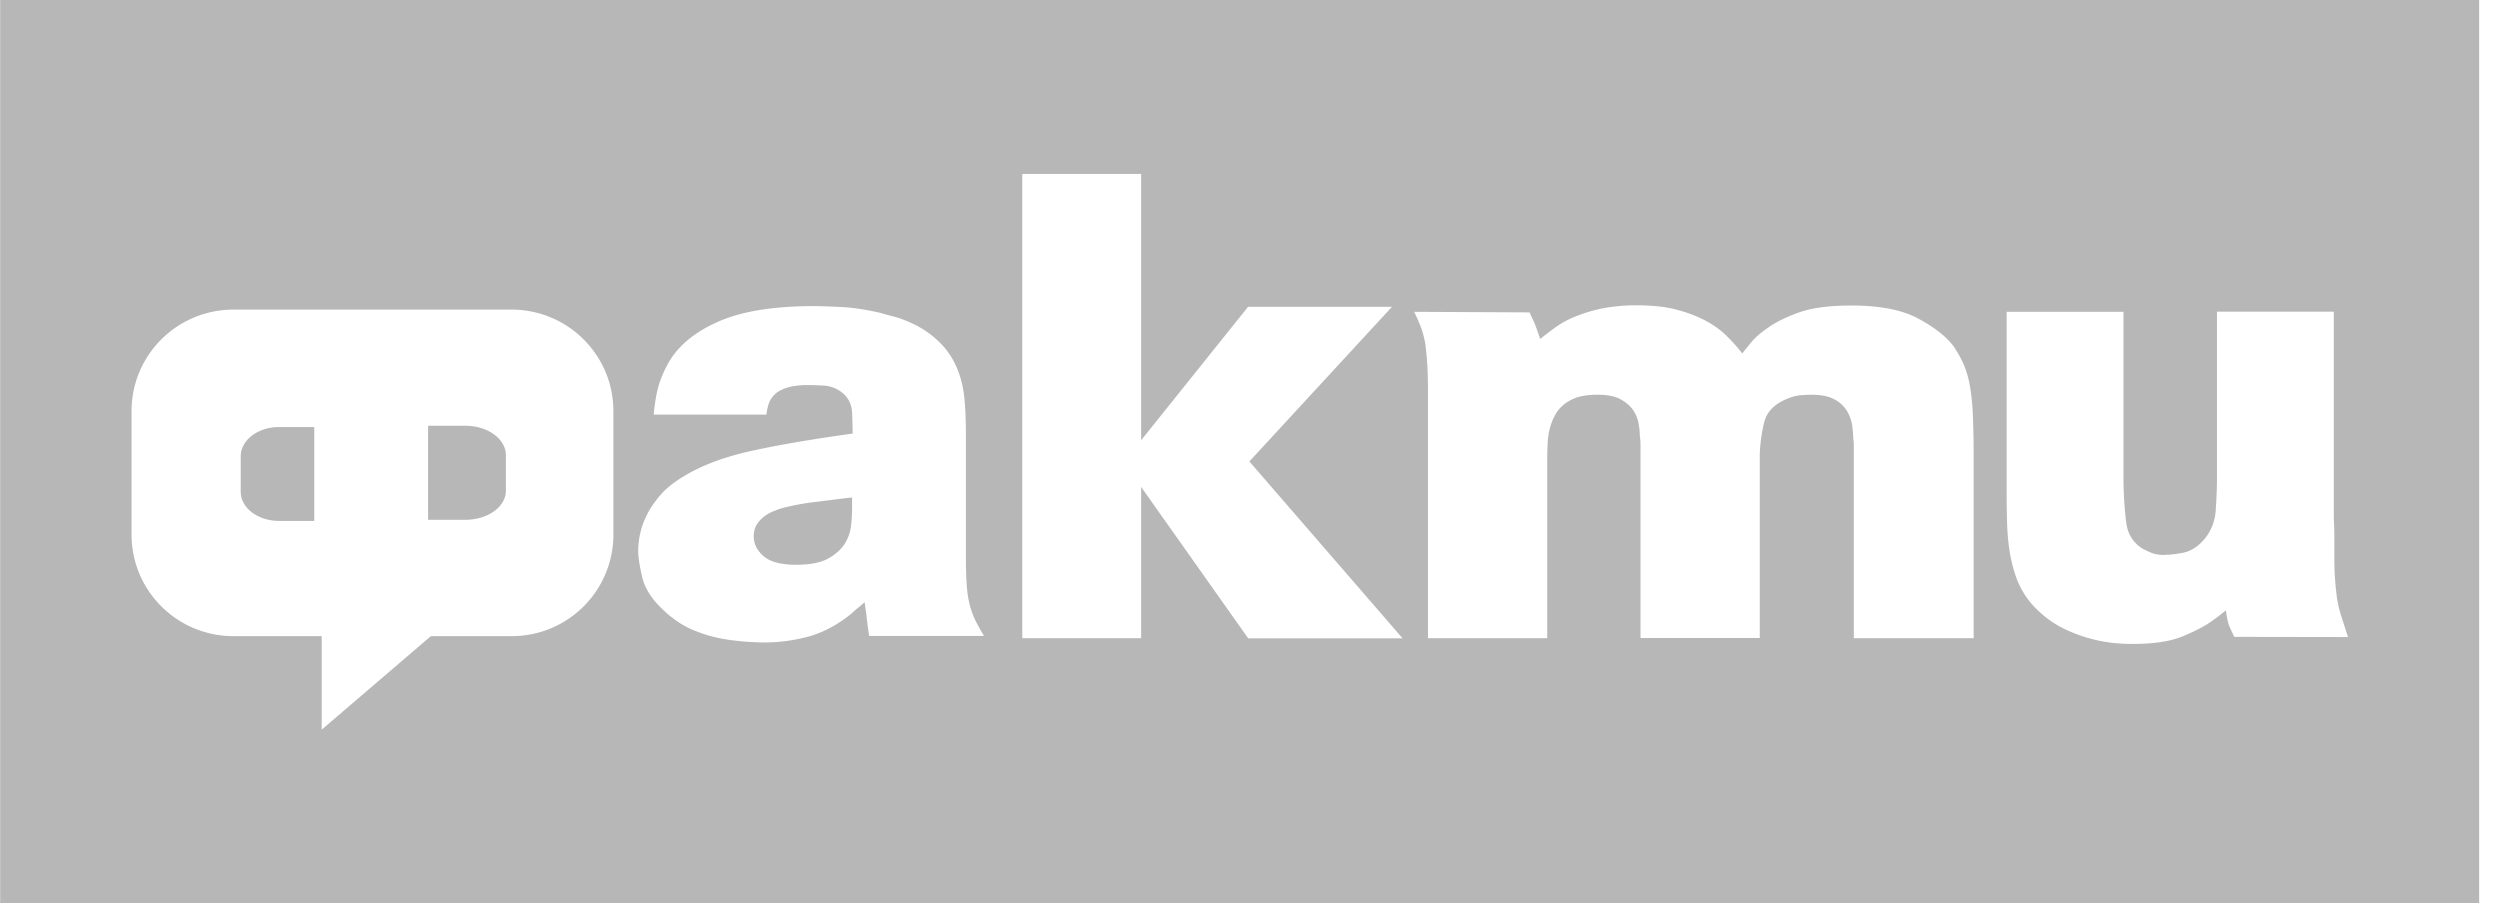
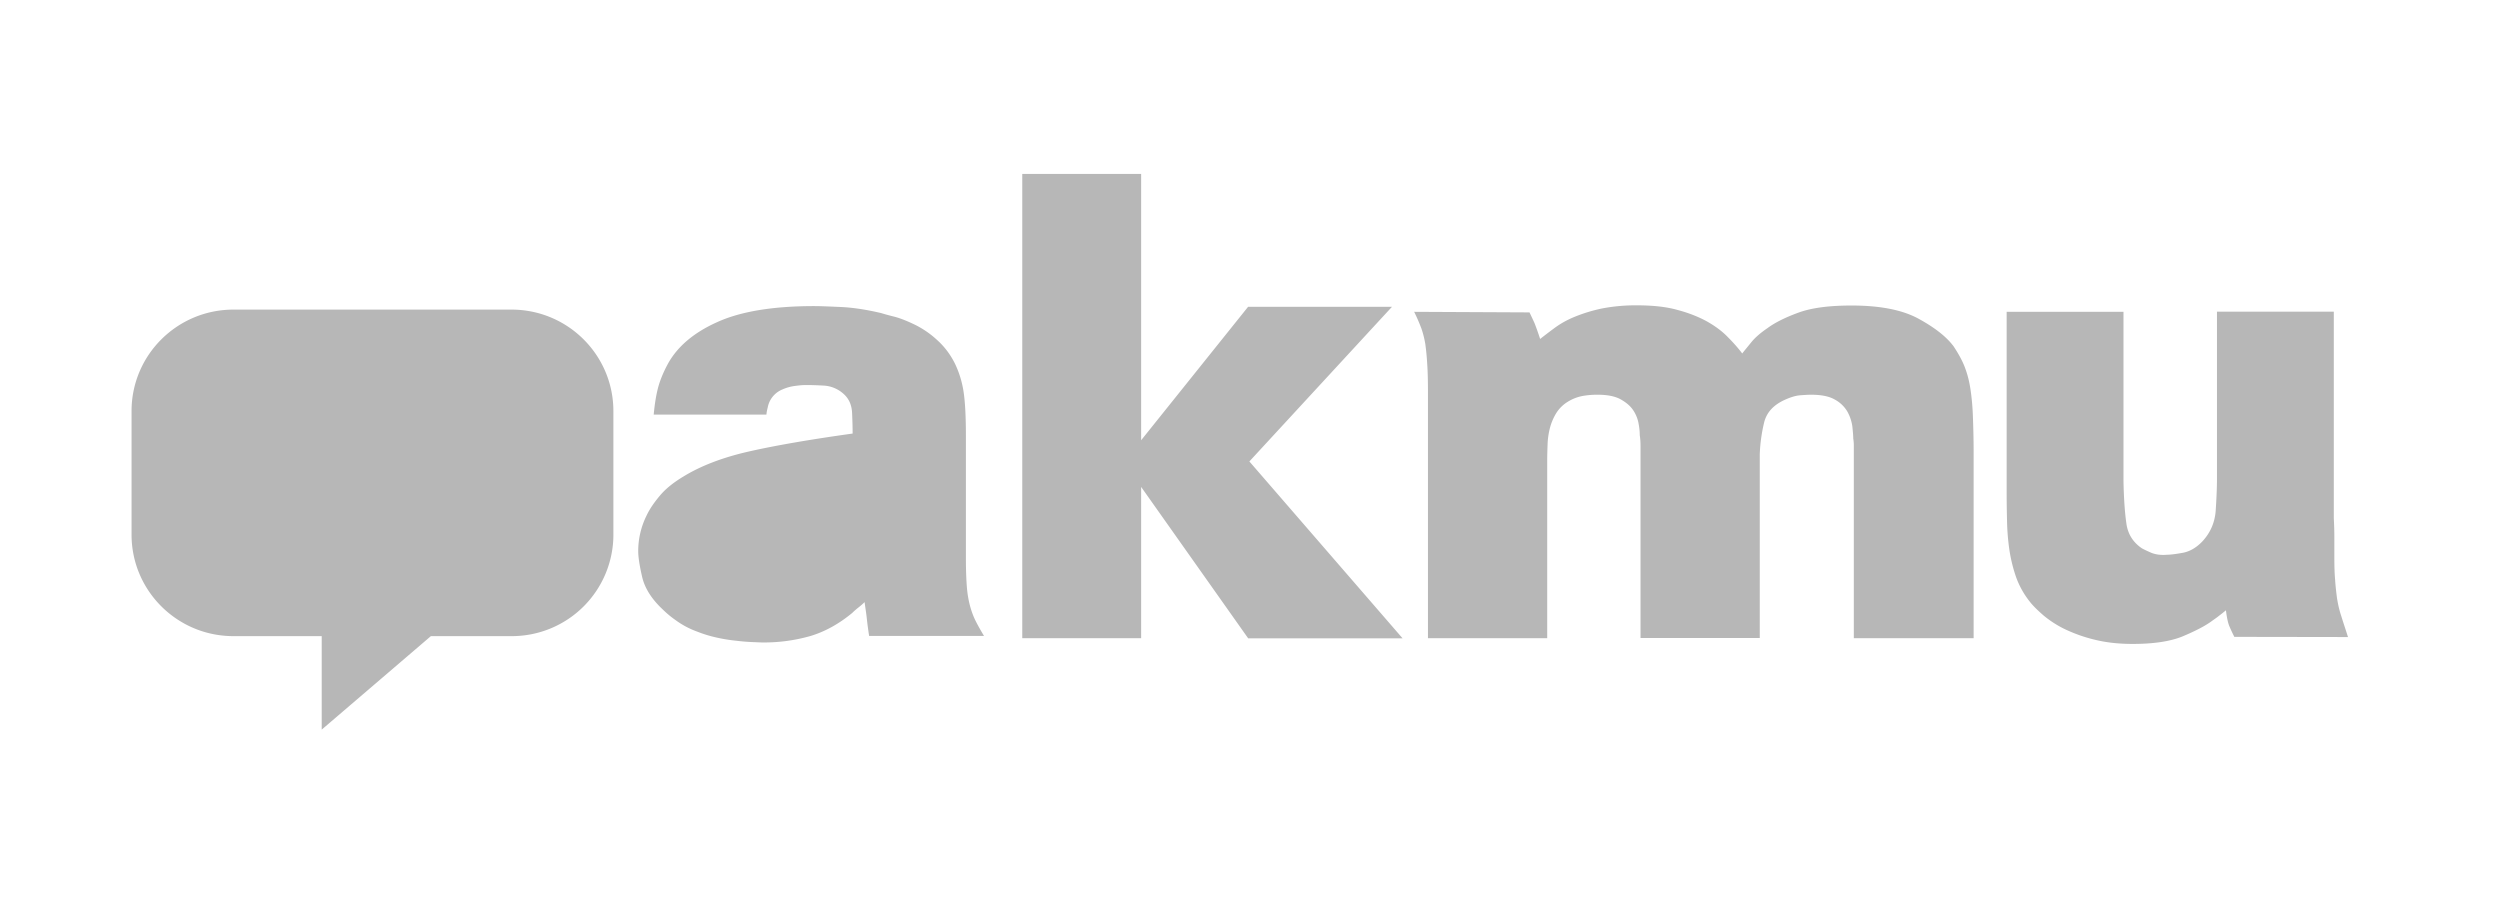
<svg xmlns="http://www.w3.org/2000/svg" width="119" height="43" fill="none" viewBox="0 0 119 43">
-   <path fill="#B7B7B7" fill-rule="evenodd" d="M22.153 20.266h-1.776v4.476h1.776c1.066 0 1.928-.62 1.928-1.389v-1.69c-.009-.778-.87-1.397-1.928-1.397ZM11.458 21.717v1.69c0 .769.817 1.388 1.821 1.388h1.68v-4.467h-1.68c-1.012 0-1.82.628-1.82 1.389ZM38.818 23.893c-.33.035-.649.088-.96.15-.31.062-.568.124-.773.186l-.266.106a1.8 1.8 0 0 0-.418.23c-.142.106-.266.23-.373.398-.106.16-.15.354-.15.575 0 .345.15.655.461.929.311.274.826.416 1.555.416.657 0 1.163-.098 1.519-.292.346-.195.613-.425.79-.699a2.03 2.03 0 0 0 .311-.902c.036-.328.045-.61.045-.85v-.46c-.205.018-.462.054-.773.089-.311.044-.63.08-.968.124Z" clip-rule="evenodd" />
-   <path fill="#B7B7B7" fill-rule="evenodd" d="M.008 0v43h118V0h-118Zm29.19 25.45a4.835 4.835 0 0 1-4.85 4.83H20.51l-5.197 4.45v-4.45h-4.201c-2.683 0-4.85-2.168-4.85-4.83v-5.883c0-2.671 2.176-4.83 4.85-4.83h13.235c2.683 0 4.85 2.167 4.85 4.83v5.883Zm12.169 4.794a15.63 15.63 0 0 1-.107-.805c-.026-.247-.07-.513-.106-.778a3.393 3.393 0 0 1-.293.256c-.09.071-.196.16-.293.257-.64.53-1.306.893-1.981 1.097a8.02 8.02 0 0 1-2.292.31c-.107 0-.267-.01-.48-.018a9.196 9.196 0 0 1-.755-.062 7.814 7.814 0 0 1-.933-.15 5.988 5.988 0 0 1-.959-.293 4.06 4.06 0 0 1-1.021-.548 4.614 4.614 0 0 1-.587-.487c-.542-.504-.87-1.026-.995-1.565-.124-.54-.186-.947-.186-1.23a3.816 3.816 0 0 1 .39-1.672c.152-.327.374-.646.65-.973.274-.327.656-.628 1.127-.91.826-.505 1.866-.903 3.118-1.186 1.253-.283 2.887-.566 4.921-.85 0-.282-.009-.61-.026-.99-.018-.372-.151-.672-.4-.894a1.533 1.533 0 0 0-.933-.398 19.717 19.717 0 0 0-.648-.026h-.249c-.142 0-.31.017-.506.044-.196.026-.391.08-.587.168a1.15 1.15 0 0 0-.693.858 1.949 1.949 0 0 0-.062.336h-5.365c.044-.469.107-.884.204-1.265.098-.371.258-.76.48-1.167.453-.814 1.235-1.478 2.345-1.973 1.11-.504 2.647-.76 4.61-.76.267 0 .693.017 1.27.043.578.027 1.218.124 1.928.292.142.045.364.107.649.177.293.08.613.213.959.38a4.47 4.47 0 0 1 1.04.717c.346.31.63.681.852 1.124.204.424.346.884.417 1.37.072.487.107 1.186.107 2.097v5.812c0 .548.018 1 .045 1.345.026.345.08.645.15.91.072.266.16.505.267.717.107.213.24.451.4.717h-5.472v-.027Zm18.041.133-5.09-7.2v7.2H48.66V8.28h5.658v12.676l5.09-6.351h6.849l-6.787 7.36 7.293 8.42h-7.355v-.008Zm28.834 0v-9.173a1.96 1.96 0 0 0-.027-.328c0-.141-.018-.336-.044-.584a2.026 2.026 0 0 0-.24-.707 1.531 1.531 0 0 0-.595-.566c-.276-.16-.658-.23-1.137-.23-.107 0-.276.009-.507.026-.23.018-.47.098-.728.213-.55.247-.88.61-.995 1.097a7.57 7.57 0 0 0-.204 1.494v8.749h-5.676V21.23c0-.177-.01-.345-.036-.513 0-.168-.018-.354-.062-.584a1.642 1.642 0 0 0-.266-.628c-.134-.194-.338-.362-.596-.504-.266-.142-.622-.212-1.083-.212a3.92 3.92 0 0 0-.729.062 2.06 2.06 0 0 0-.693.274 1.67 1.67 0 0 0-.568.575 2.629 2.629 0 0 0-.284.69 3.571 3.571 0 0 0-.107.76c-.009.257-.018.505-.018.753v8.474h-5.676v-11.65c0-.558-.009-1.018-.035-1.389a11.843 11.843 0 0 0-.09-.955 4.552 4.552 0 0 0-.186-.743 8.682 8.682 0 0 0-.346-.797l5.49.027c.08.168.16.336.24.513.07.177.16.425.266.752.213-.168.444-.345.71-.54.267-.194.578-.371.95-.522a7.59 7.59 0 0 1 1.28-.389 8.47 8.47 0 0 1 1.67-.15c.755 0 1.403.07 1.936.221.533.141.995.327 1.386.54.391.22.72.46.995.743.275.274.506.54.693.787.08-.106.222-.274.408-.504.187-.24.454-.47.791-.7.355-.264.853-.512 1.483-.742.631-.23 1.475-.336 2.523-.336 1.341 0 2.399.203 3.171.619.764.416 1.333.85 1.688 1.327.204.31.382.619.507.929.124.31.221.654.284 1.052.062.39.106.832.124 1.318.018.496.036 1.08.036 1.752v8.837h-5.703Zm18.112-.062c-.08-.16-.16-.327-.231-.495-.071-.16-.124-.416-.169-.77a7.02 7.02 0 0 1-.311.248c-.097.08-.213.159-.337.247-.329.248-.8.487-1.404.743-.604.248-1.403.363-2.389.363-.684 0-1.279-.07-1.812-.203a7.212 7.212 0 0 1-1.386-.487 4.975 4.975 0 0 1-1.04-.663c-.284-.248-.515-.47-.674-.681a4.08 4.08 0 0 1-.649-1.186 7.195 7.195 0 0 1-.31-1.291 11.107 11.107 0 0 1-.107-1.327c-.01-.442-.018-.876-.018-1.3v-8.67h5.561v8.06c.017.884.071 1.565.142 2.043.071.477.311.866.728 1.15.107.061.258.132.462.22.204.08.453.116.737.09.142 0 .391-.027.738-.09.346-.061.666-.247.959-.557.373-.407.577-.884.622-1.433.035-.54.062-1.061.062-1.557v-7.934h5.561v9.836c.017.31.026.62.026.938v.938c0 .389.009.743.036 1.043.018.301.053.593.089.876.044.274.106.566.204.858.089.292.204.628.32 1l-5.41-.009Z" clip-rule="evenodd" />
+   <path fill="#B7B7B7" fill-rule="evenodd" d="M.008 0v43V0h-118Zm29.19 25.45a4.835 4.835 0 0 1-4.85 4.83H20.51l-5.197 4.45v-4.45h-4.201c-2.683 0-4.85-2.168-4.85-4.83v-5.883c0-2.671 2.176-4.83 4.85-4.83h13.235c2.683 0 4.85 2.167 4.85 4.83v5.883Zm12.169 4.794a15.63 15.63 0 0 1-.107-.805c-.026-.247-.07-.513-.106-.778a3.393 3.393 0 0 1-.293.256c-.09.071-.196.16-.293.257-.64.53-1.306.893-1.981 1.097a8.02 8.02 0 0 1-2.292.31c-.107 0-.267-.01-.48-.018a9.196 9.196 0 0 1-.755-.062 7.814 7.814 0 0 1-.933-.15 5.988 5.988 0 0 1-.959-.293 4.06 4.06 0 0 1-1.021-.548 4.614 4.614 0 0 1-.587-.487c-.542-.504-.87-1.026-.995-1.565-.124-.54-.186-.947-.186-1.23a3.816 3.816 0 0 1 .39-1.672c.152-.327.374-.646.65-.973.274-.327.656-.628 1.127-.91.826-.505 1.866-.903 3.118-1.186 1.253-.283 2.887-.566 4.921-.85 0-.282-.009-.61-.026-.99-.018-.372-.151-.672-.4-.894a1.533 1.533 0 0 0-.933-.398 19.717 19.717 0 0 0-.648-.026h-.249c-.142 0-.31.017-.506.044-.196.026-.391.08-.587.168a1.15 1.15 0 0 0-.693.858 1.949 1.949 0 0 0-.062.336h-5.365c.044-.469.107-.884.204-1.265.098-.371.258-.76.48-1.167.453-.814 1.235-1.478 2.345-1.973 1.11-.504 2.647-.76 4.61-.76.267 0 .693.017 1.27.043.578.027 1.218.124 1.928.292.142.045.364.107.649.177.293.08.613.213.959.38a4.47 4.47 0 0 1 1.04.717c.346.31.63.681.852 1.124.204.424.346.884.417 1.37.072.487.107 1.186.107 2.097v5.812c0 .548.018 1 .045 1.345.026.345.08.645.15.91.072.266.16.505.267.717.107.213.24.451.4.717h-5.472v-.027Zm18.041.133-5.09-7.2v7.2H48.66V8.28h5.658v12.676l5.09-6.351h6.849l-6.787 7.36 7.293 8.42h-7.355v-.008Zm28.834 0v-9.173a1.96 1.96 0 0 0-.027-.328c0-.141-.018-.336-.044-.584a2.026 2.026 0 0 0-.24-.707 1.531 1.531 0 0 0-.595-.566c-.276-.16-.658-.23-1.137-.23-.107 0-.276.009-.507.026-.23.018-.47.098-.728.213-.55.247-.88.61-.995 1.097a7.57 7.57 0 0 0-.204 1.494v8.749h-5.676V21.23c0-.177-.01-.345-.036-.513 0-.168-.018-.354-.062-.584a1.642 1.642 0 0 0-.266-.628c-.134-.194-.338-.362-.596-.504-.266-.142-.622-.212-1.083-.212a3.92 3.92 0 0 0-.729.062 2.06 2.06 0 0 0-.693.274 1.67 1.67 0 0 0-.568.575 2.629 2.629 0 0 0-.284.69 3.571 3.571 0 0 0-.107.76c-.009.257-.018.505-.018.753v8.474h-5.676v-11.65c0-.558-.009-1.018-.035-1.389a11.843 11.843 0 0 0-.09-.955 4.552 4.552 0 0 0-.186-.743 8.682 8.682 0 0 0-.346-.797l5.49.027c.08.168.16.336.24.513.07.177.16.425.266.752.213-.168.444-.345.71-.54.267-.194.578-.371.95-.522a7.59 7.59 0 0 1 1.28-.389 8.47 8.47 0 0 1 1.67-.15c.755 0 1.403.07 1.936.221.533.141.995.327 1.386.54.391.22.72.46.995.743.275.274.506.54.693.787.08-.106.222-.274.408-.504.187-.24.454-.47.791-.7.355-.264.853-.512 1.483-.742.631-.23 1.475-.336 2.523-.336 1.341 0 2.399.203 3.171.619.764.416 1.333.85 1.688 1.327.204.31.382.619.507.929.124.31.221.654.284 1.052.062.39.106.832.124 1.318.018.496.036 1.08.036 1.752v8.837h-5.703Zm18.112-.062c-.08-.16-.16-.327-.231-.495-.071-.16-.124-.416-.169-.77a7.02 7.02 0 0 1-.311.248c-.097.08-.213.159-.337.247-.329.248-.8.487-1.404.743-.604.248-1.403.363-2.389.363-.684 0-1.279-.07-1.812-.203a7.212 7.212 0 0 1-1.386-.487 4.975 4.975 0 0 1-1.04-.663c-.284-.248-.515-.47-.674-.681a4.08 4.08 0 0 1-.649-1.186 7.195 7.195 0 0 1-.31-1.291 11.107 11.107 0 0 1-.107-1.327c-.01-.442-.018-.876-.018-1.3v-8.67h5.561v8.06c.017.884.071 1.565.142 2.043.071.477.311.866.728 1.15.107.061.258.132.462.22.204.08.453.116.737.09.142 0 .391-.027.738-.09.346-.061.666-.247.959-.557.373-.407.577-.884.622-1.433.035-.54.062-1.061.062-1.557v-7.934h5.561v9.836c.017.31.026.62.026.938v.938c0 .389.009.743.036 1.043.018.301.053.593.089.876.044.274.106.566.204.858.089.292.204.628.32 1l-5.41-.009Z" clip-rule="evenodd" />
</svg>